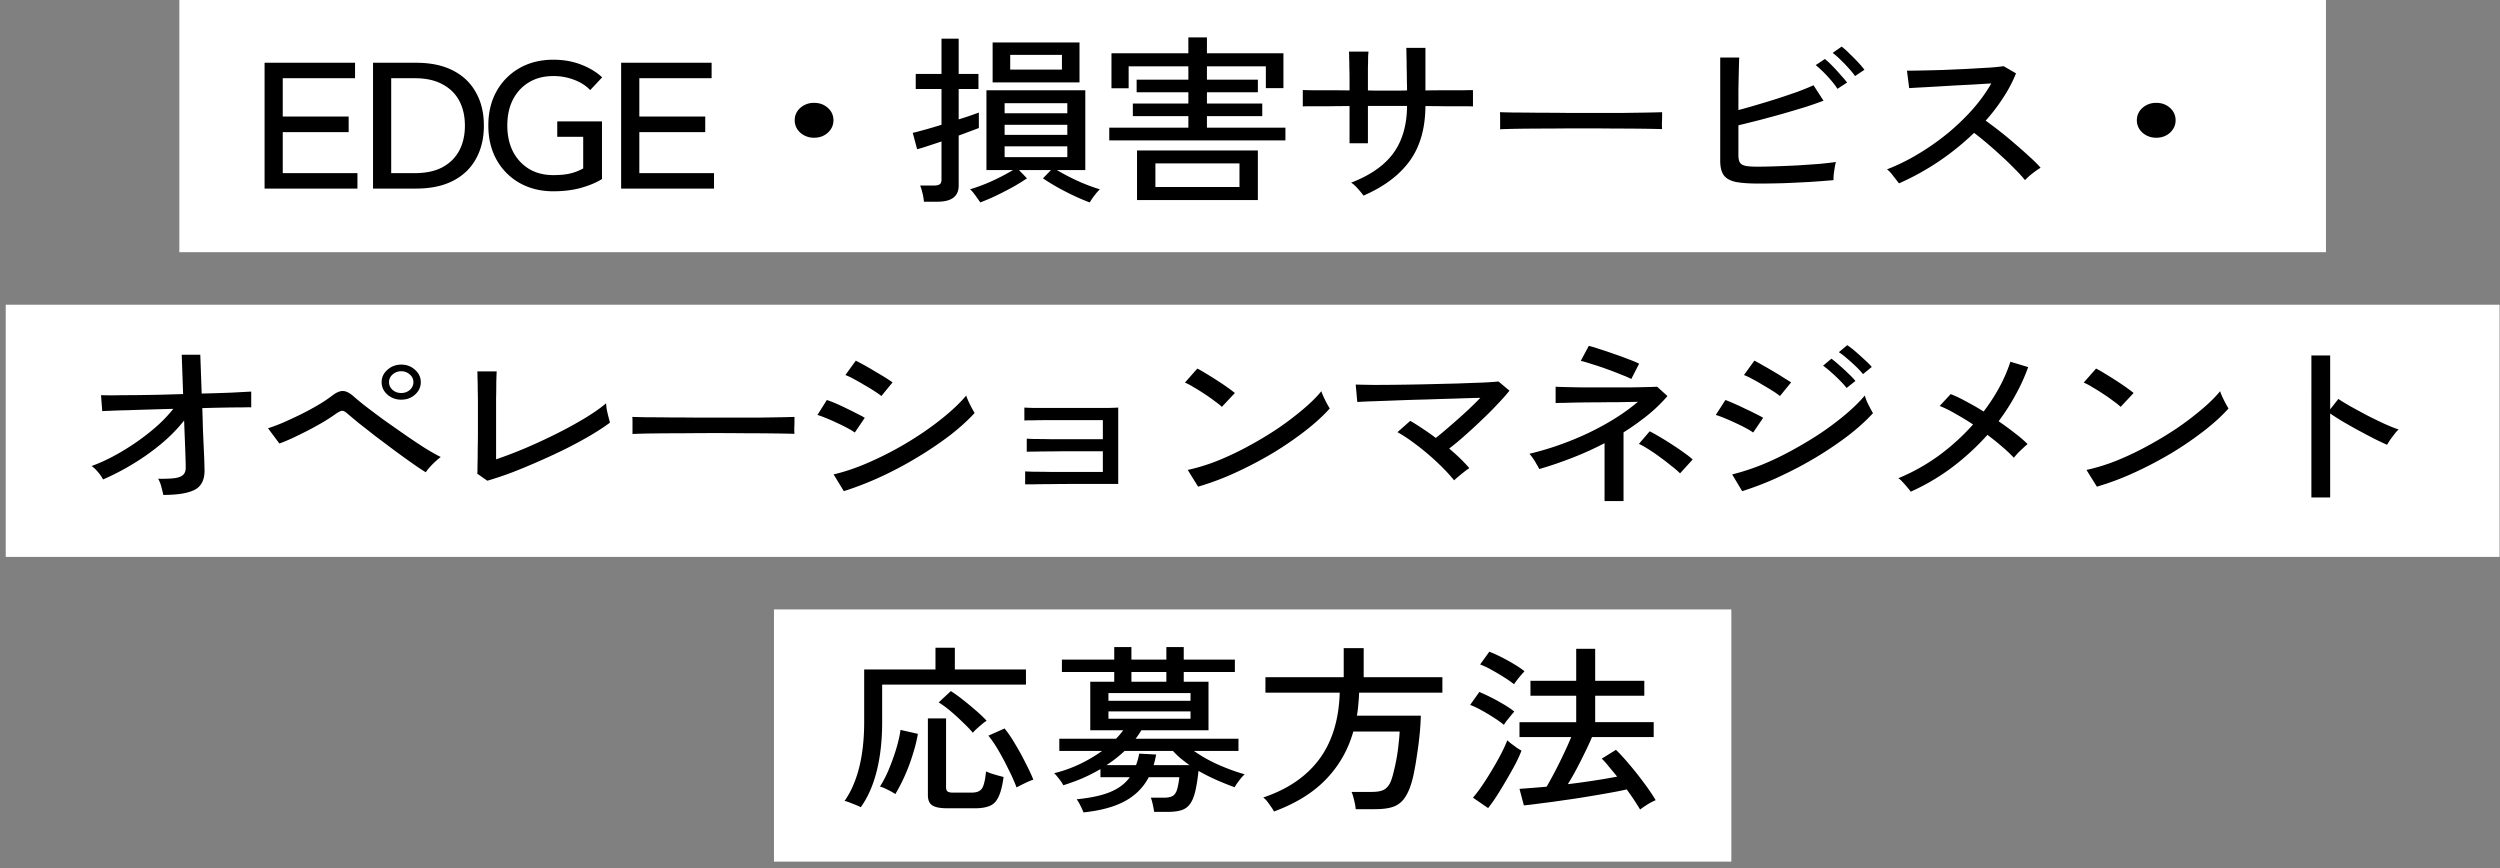
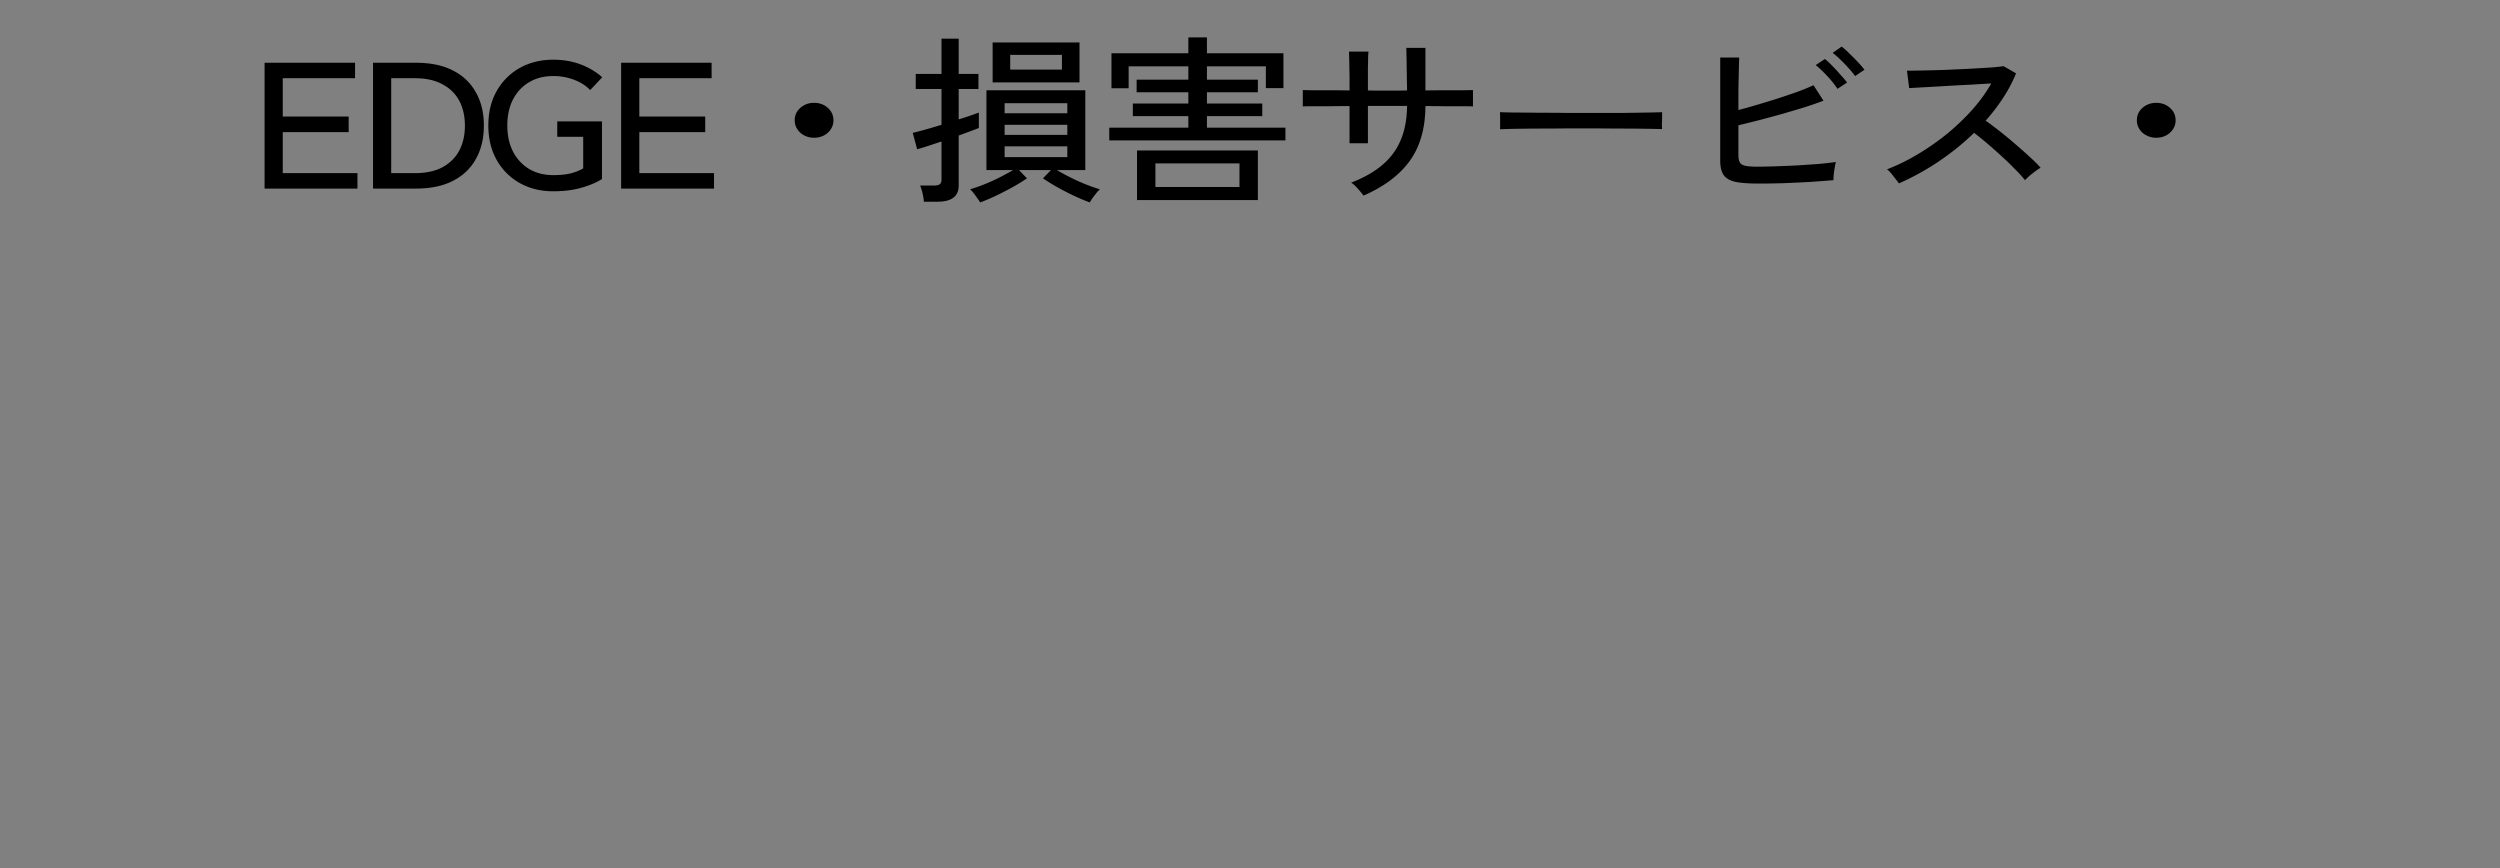
<svg xmlns="http://www.w3.org/2000/svg" width="288" height="100" fill="none">
  <rect width="100%" height="100%" fill="#808080" stroke="none" />
-   <path fill="#fff" d="M20.66 0h247.29v29.052H20.66z" />
  <path d="M30.48 21.726V7.23h10.422v1.78h-8.329v4.411h7.593v1.802h-7.593v4.72h8.605v1.782H30.48zm12.493 0V7.23h4.947c1.687 0 3.106.296 4.256.89 1.166.594 2.048 1.436 2.646 2.526.614 1.077.92 2.354.92 3.831 0 1.463-.306 2.74-.92 3.831-.598 1.09-1.48 1.933-2.646 2.526-1.15.594-2.569.89-4.256.89h-4.947zm2.094-1.781h2.715c1.288 0 2.354-.228 3.198-.683.859-.47 1.503-1.112 1.933-1.926.43-.828.644-1.781.644-2.858 0-1.09-.215-2.043-.644-2.857-.43-.815-1.074-1.45-1.933-1.906-.844-.469-1.91-.704-3.198-.704h-2.715v10.934zm18.667 2.091c-1.442 0-2.73-.317-3.866-.952a6.929 6.929 0 0 1-2.646-2.65c-.644-1.146-.966-2.472-.966-3.977 0-1.518.322-2.843.966-3.975a6.93 6.93 0 0 1 2.646-2.65c1.136-.636 2.424-.953 3.866-.953 1.166 0 2.232.186 3.198.559.966.372 1.78.862 2.439 1.47l-1.38 1.47c-.491-.51-1.105-.904-1.841-1.18a6.538 6.538 0 0 0-2.416-.435c-1.074 0-2.01.241-2.807.725-.782.469-1.396 1.132-1.84 1.988-.43.855-.645 1.85-.645 2.981 0 1.132.215 2.126.644 2.982a5.036 5.036 0 0 0 1.84 2.009c.798.483 1.734.725 2.808.725.767 0 1.419-.062 1.956-.187a6.071 6.071 0 0 0 1.495-.58v-3.644h-2.99v-1.78h5.153v6.646c-.614.387-1.396.718-2.347.994-.95.276-2.04.414-3.267.414zm7.821-.31V7.23h10.423v1.78H73.65v4.411h7.593v1.802H73.65v4.72h8.605v1.782h-10.7zm22.227-5.86a2.34 2.34 0 0 1-1.588-.58c-.43-.4-.644-.877-.644-1.43 0-.565.215-1.041.644-1.428a2.34 2.34 0 0 1 1.588-.58c.629 0 1.158.194 1.587.58.43.387.644.863.644 1.429 0 .552-.214 1.028-.644 1.429-.43.386-.958.58-1.587.58zm19.143 7.454a7.523 7.523 0 0 0-.346-.497 8.71 8.71 0 0 0-.437-.6 2.462 2.462 0 0 0-.391-.414 21.062 21.062 0 0 0 2.577-.974 25.66 25.66 0 0 0 2.37-1.242h-3.06v-9.194h11.389v9.194h-3.267c.69.414 1.48.828 2.37 1.242.889.4 1.748.725 2.577.974a5.25 5.25 0 0 0-.392.414c-.153.193-.306.393-.46.6-.138.207-.245.373-.322.497a25.945 25.945 0 0 1-2.853-1.284 24.554 24.554 0 0 1-2.531-1.49l.921-.953h-3.682l.921.953a23.482 23.482 0 0 1-2.554 1.49c-.936.497-1.879.925-2.83 1.284zm-6.489-.083a6.25 6.25 0 0 0-.161-.973 5.354 5.354 0 0 0-.276-.89h1.588c.306 0 .529-.049.667-.145.138-.097.207-.276.207-.539V16.3c-.583.194-1.127.373-1.634.539a18.23 18.23 0 0 1-1.173.352l-.506-1.884c.353-.083.828-.208 1.426-.373a57.445 57.445 0 0 0 1.887-.56v-4.12h-2.968v-1.74h2.968V4.456h1.979v4.058h2.278v1.74h-2.278v3.5a41.093 41.093 0 0 0 2.324-.787v1.78a47.3 47.3 0 0 1-.99.373c-.399.152-.843.318-1.334.497v5.757c0 1.242-.813 1.863-2.439 1.863h-1.565zm7.915-13.75V4.892h10.009v4.597h-10.009zm2.025-1.47h5.959V6.32h-5.959v1.698zm-.644 10.085h7.224V16.86h-7.224v1.242zm0-2.568h7.224v-1.16h-7.224v1.16zm0-2.485h7.224v-1.16h-7.224v1.16zm12.056 3.127v-1.47h9.111V13.38h-6.396v-1.45h6.396v-1.304h-5.959v-1.45h5.959V7.645h-6.879v2.526h-1.979V6.133h8.858V4.311h2.14v1.822h8.812v4.017h-2.025V7.645h-6.787v1.532h5.867v1.45h-5.867v1.304h6.373v1.45h-6.373v1.325h9.042v1.47h-20.293zm3.198 6.875v-5.715h13.92v5.715h-13.92zm2.117-1.512h9.686v-2.712h-9.686v2.712zm23.975.994a10.94 10.94 0 0 0-.645-.787c-.291-.33-.552-.566-.782-.704 2.224-.856 3.85-1.994 4.878-3.416 1.027-1.422 1.549-3.23 1.564-5.426h-4.509v4.308h-2.117V12.22c-.798 0-1.58.007-2.347.02h-1.979c-.536 0-.889.008-1.058.021v-1.884c.123 0 .453.007.989.02h1.979c.782 0 1.588.008 2.416.021V9.136c0-.47-.008-.925-.023-1.367 0-.442-.008-.828-.023-1.16 0-.331-.008-.552-.023-.662h2.255a7.45 7.45 0 0 0-.046.662c0 .332-.008.725-.023 1.18v2.63c.491.014.928.021 1.311.021h1.841c.399 0 .851-.007 1.357-.02 0-.318-.007-.711-.023-1.18 0-.484-.007-.974-.023-1.471 0-.51-.007-.973-.023-1.387 0-.415-.007-.705-.023-.87h2.209v4.907c.798-.013 1.58-.02 2.347-.02h2.002c.567-.014.943-.02 1.127-.02v1.883c-.169-.013-.537-.02-1.104-.02h-2.002c-.767-.014-1.557-.021-2.37-.021-.015 2.554-.613 4.652-1.795 6.295-1.181 1.643-2.96 2.982-5.337 4.017zm15.737-7.64v-1.388c0-.262-.007-.456-.023-.58.384.014.959.028 1.726.041.767 0 1.656.007 2.669.021 1.027 0 2.109.007 3.244.02h6.672c1.013-.013 1.902-.027 2.669-.04a96.68 96.68 0 0 0 1.703-.042v.456c0 .248-.008.531-.023.849 0 .303.008.517.023.642-.476-.014-1.181-.028-2.117-.042a221.06 221.06 0 0 0-3.221-.02 344.197 344.197 0 0 0-7.57 0c-1.242 0-2.37.006-3.382.02-.997.014-1.787.035-2.37.062zm29.773 6.253c-1.104 0-1.979-.062-2.623-.186-.644-.138-1.104-.394-1.38-.767-.277-.386-.415-.945-.415-1.677V6.63h2.186c-.015.387-.031.918-.046 1.595-.015.676-.031 1.408-.046 2.194v2.258c.69-.18 1.427-.387 2.209-.622.798-.234 1.588-.476 2.37-.724a117.74 117.74 0 0 0 2.255-.767c.705-.262 1.311-.51 1.817-.745l1.151 1.78c-.614.236-1.327.484-2.14.746-.813.249-1.672.504-2.577.766-.89.249-1.779.49-2.669.725-.874.221-1.68.421-2.416.6v3.418c0 .372.054.655.161.849.108.193.315.324.621.393.307.069.76.104 1.358.104.644 0 1.373-.014 2.186-.042a162.46 162.46 0 0 0 2.485-.104c.843-.055 1.649-.11 2.415-.165.767-.07 1.435-.145 2.002-.228a6.474 6.474 0 0 0-.138.683 17.24 17.24 0 0 0-.115.808c-.015.262-.023.462-.023.6-.782.07-1.687.139-2.715.208-1.012.055-2.04.103-3.083.145-1.028.027-1.971.041-2.83.041zm11.113-12.383c-.199-.29-.453-.6-.759-.932a14.365 14.365 0 0 0-.921-.952 8.977 8.977 0 0 0-.897-.787l1.035-.725a7.4 7.4 0 0 1 .875.787c.353.331.69.67 1.012 1.014.322.346.568.635.736.87l-1.081.725zm-2.025 1.47a8.948 8.948 0 0 0-.713-.952 14.742 14.742 0 0 0-.92-.994c-.322-.318-.614-.58-.875-.787l1.059-.704c.23.18.514.441.851.787.337.345.66.697.966 1.056.323.345.568.635.737.87l-1.105.724zm7.087 10.892a31.063 31.063 0 0 0-.644-.828c-.261-.359-.507-.621-.737-.787a23.32 23.32 0 0 0 3.544-1.74 28.802 28.802 0 0 0 3.382-2.36 26.233 26.233 0 0 0 2.922-2.796c.874-.994 1.595-1.994 2.163-3.002-.706.041-1.511.09-2.416.145-.89.041-1.795.09-2.715.145-.905.055-1.741.103-2.508.145a256.3 256.3 0 0 0-1.818.103l-.253-2.008c.368 0 .928-.007 1.68-.021.751-.014 1.587-.035 2.508-.062l2.784-.124c.935-.056 1.771-.104 2.508-.145a22.57 22.57 0 0 0 1.656-.166l1.427.828a15.987 15.987 0 0 1-1.473 2.796 20.672 20.672 0 0 1-2.025 2.65 46.495 46.495 0 0 1 3.452 2.734c.583.497 1.127.98 1.633 1.45.506.455.921.869 1.243 1.242a8.605 8.605 0 0 0-.944.662 7.128 7.128 0 0 0-.851.767 14.715 14.715 0 0 0-1.173-1.284 27.901 27.901 0 0 0-1.519-1.47 50.981 50.981 0 0 0-1.657-1.47 32.226 32.226 0 0 0-1.518-1.223 30.146 30.146 0 0 1-4.165 3.355 29.62 29.62 0 0 1-4.486 2.464zm29.635-5.26a2.341 2.341 0 0 1-1.588-.58c-.43-.4-.644-.876-.644-1.428 0-.566.214-1.042.644-1.429.445-.386.974-.58 1.588-.58.628 0 1.158.194 1.587.58.43.387.644.863.644 1.429 0 .552-.214 1.028-.644 1.429-.429.386-.959.58-1.587.58z" fill="#000" />
-   <path fill="#fff" d="M.66 35.103h287.29v29.052H.66z" />
-   <path d="M18.817 57.015a23.247 23.247 0 0 0-.23-.931 3.625 3.625 0 0 0-.368-.932c.874.014 1.542-.014 2.002-.083.46-.083.774-.228.943-.435.169-.207.246-.49.23-.849 0-.166-.007-.504-.023-1.015-.015-.524-.038-1.166-.069-1.925-.03-.76-.061-1.56-.092-2.402a18.28 18.28 0 0 1-2.669 2.712 25.903 25.903 0 0 1-3.244 2.299 27.883 27.883 0 0 1-3.428 1.78 4.326 4.326 0 0 0-.575-.848 4.341 4.341 0 0 0-.737-.705c.813-.29 1.657-.669 2.531-1.138a27.57 27.57 0 0 0 2.577-1.574 25.796 25.796 0 0 0 2.393-1.864 16.634 16.634 0 0 0 1.91-2.008l-2.876.082c-.92.028-1.764.056-2.531.083a53.23 53.23 0 0 0-1.887.062c-.49.014-.79.028-.897.042l-.138-1.843c.337.014.828.02 1.472.02.66-.013 1.42-.02 2.278-.02l2.761-.042 2.945-.083-.16-4.534h2.139l.161 4.472a181.3 181.3 0 0 0 3.382-.103l2.324-.124v1.822c-.107-.014-.43-.014-.966 0-.522 0-1.19.007-2.002.02a231.8 231.8 0 0 0-2.669.063c.03.787.054 1.56.069 2.319.03.76.061 1.463.092 2.112.03.649.054 1.194.07 1.636.014.442.022.732.022.87.061 1.173-.284 1.98-1.035 2.422-.752.428-1.987.642-3.705.642zm30.233-2.609a26.09 26.09 0 0 1-1.495-.994c-.63-.441-1.32-.938-2.071-1.49l-2.209-1.657c-.72-.566-1.373-1.077-1.956-1.533-.567-.469-.997-.828-1.288-1.076-.245-.221-.445-.332-.598-.332-.154 0-.384.104-.69.31-.4.29-.882.608-1.45.953-.568.332-1.166.663-1.795.994-.628.318-1.234.615-1.817.89-.568.263-1.066.47-1.496.622l-1.311-1.76c.49-.152 1.066-.366 1.725-.642.66-.29 1.343-.607 2.048-.953a31.005 31.005 0 0 0 2.025-1.097 15.896 15.896 0 0 0 1.587-1.056c.476-.373.89-.552 1.243-.538.368 0 .797.22 1.288.662.292.262.737.628 1.335 1.098.613.469 1.304.987 2.07 1.553.783.552 1.58 1.111 2.393 1.677a69.124 69.124 0 0 0 2.324 1.553c.736.456 1.358.808 1.864 1.056-.26.193-.575.47-.943.828-.353.36-.614.67-.783.932zm-2.83-8.365a2.34 2.34 0 0 1-1.587-.58c-.445-.4-.668-.877-.668-1.43 0-.565.223-1.041.668-1.428.444-.4.974-.6 1.587-.6.63 0 1.158.2 1.588.6.445.387.667.863.667 1.429 0 .552-.222 1.028-.667 1.429-.43.386-.959.58-1.588.58zm0-.767c.384 0 .714-.117.99-.352.276-.248.414-.545.414-.89 0-.36-.138-.656-.414-.89a1.428 1.428 0 0 0-.99-.373c-.383 0-.713.124-.99.372a1.119 1.119 0 0 0-.413.89c0 .346.138.643.414.891.276.235.606.352.99.352zm9.917 10.105l-1.15-.807c.015-.18.022-.518.022-1.015.016-.51.023-1.097.023-1.76a85.81 85.81 0 0 0 .024-2.03v-3.375c0-.538-.008-1.063-.023-1.573 0-.511-.008-.946-.024-1.305 0-.373-.007-.614-.023-.725h2.232c-.015.263-.03.684-.046 1.264 0 .58-.007 1.208-.023 1.884v6.978a50.875 50.875 0 0 0 3.405-1.304 64.5 64.5 0 0 0 3.613-1.677 47.559 47.559 0 0 0 3.244-1.781c.997-.608 1.802-1.174 2.416-1.698 0 .151.023.386.069.704.061.303.13.6.207.89.077.29.13.504.161.642-.614.456-1.35.939-2.209 1.45-.844.497-1.772 1-2.784 1.511-.997.497-2.032.98-3.106 1.45-1.058.47-2.101.904-3.13 1.304a39.561 39.561 0 0 1-2.898.974zm16.727-5.383v-1.388a5.24 5.24 0 0 0-.023-.58c.383.014.959.028 1.726.042.766 0 1.656.007 2.669.02 1.027 0 2.109.007 3.244.021h6.672c1.012-.014 1.902-.027 2.669-.041a96.637 96.637 0 0 0 1.703-.042v.456c0 .248-.008.531-.023.849 0 .304.007.518.023.642a221.178 221.178 0 0 0-5.338-.062 344.016 344.016 0 0 0-7.57 0c-1.243 0-2.37.007-3.382.02a74.72 74.72 0 0 0-2.37.063zm24.343 6.585l-1.174-1.926a23.301 23.301 0 0 0 3.428-1.118 38.516 38.516 0 0 0 6.834-3.686 33.064 33.064 0 0 0 2.876-2.175c.859-.731 1.572-1.435 2.14-2.112.046.166.13.387.253.663.123.262.253.524.391.787.138.248.245.435.322.559-.767.842-1.71 1.698-2.83 2.568a40.833 40.833 0 0 1-3.704 2.505 41.981 41.981 0 0 1-4.188 2.237 36.32 36.32 0 0 1-4.348 1.698zm4.325-10.955c-.153-.138-.414-.324-.782-.559a18.141 18.141 0 0 0-1.197-.724 20.66 20.66 0 0 0-1.242-.705 7.255 7.255 0 0 0-.92-.434l1.196-1.657a33.475 33.475 0 0 1 2.255 1.263c.429.249.821.483 1.173.704.353.221.622.4.806.538l-1.289 1.574zm-3.06 4.204a6.245 6.245 0 0 0-.851-.518 16.83 16.83 0 0 0-1.174-.58 20.28 20.28 0 0 0-1.265-.559c-.399-.165-.736-.29-1.012-.372l1.081-1.72c.307.097.667.236 1.081.415.415.18.829.373 1.243.58.43.207.828.407 1.196.6.368.18.652.332.852.456l-1.15 1.698zm19.626 5.964v-1.491c.169.014.506.027 1.013.041.506 0 1.119.007 1.84.02h6.097v-2.38h-3.612c-.797 0-1.564.006-2.301.02-.736 0-1.365.007-1.886.02-.507 0-.829.008-.967.022v-1.512c.169.014.491.028.967.041.49 0 1.081.007 1.771.021h6.028v-2.195h-6.166c-.736 0-1.365.007-1.886.02-.522 0-.852.008-.99.022v-1.491c.169.013.491.027.967.041h8.72a25.49 25.49 0 0 0 1.127-.041v8.8h-5.453c-.828 0-1.618.007-2.37.021-.751 0-1.388.007-1.909.02h-.99zm19.925.269l-1.196-1.926a22.253 22.253 0 0 0 3.428-1.056 34.083 34.083 0 0 0 3.544-1.677 41.156 41.156 0 0 0 3.382-2.03 34.121 34.121 0 0 0 2.899-2.195c.874-.731 1.587-1.435 2.14-2.112.046.152.13.366.253.642.122.262.253.525.391.787.138.248.245.435.322.56-.736.827-1.672 1.683-2.807 2.567a39.24 39.24 0 0 1-3.75 2.568 44.862 44.862 0 0 1-4.257 2.236 31.425 31.425 0 0 1-4.349 1.636zm2.738-9.194a7.017 7.017 0 0 0-.805-.642 15.67 15.67 0 0 0-1.173-.828c-.43-.29-.852-.553-1.266-.787a6.76 6.76 0 0 0-1.012-.539l1.426-1.615c.276.138.614.331 1.013.58.414.248.836.51 1.265.787.43.276.829.545 1.197.807.368.263.652.477.851.642l-1.496 1.595zm26.759 8.47a19.59 19.59 0 0 0-1.334-1.471 28.273 28.273 0 0 0-1.68-1.553 27.797 27.797 0 0 0-1.818-1.429 14.446 14.446 0 0 0-1.702-1.098l1.472-1.304c.46.262.944.566 1.45.911.506.331 1.004.683 1.495 1.056.507-.4 1.059-.863 1.657-1.387a66.765 66.765 0 0 0 1.841-1.636 36.835 36.835 0 0 0 1.633-1.595c-.828.014-1.779.042-2.853.083-1.074.028-2.193.062-3.359.104-1.15.027-2.263.062-3.336.103-1.059.042-2.002.076-2.83.104a50.06 50.06 0 0 0-1.795.083l-.184-2.009c.475.014 1.15.028 2.025.041.889 0 1.879-.006 2.968-.02a305.14 305.14 0 0 0 3.405-.062l3.359-.083a686.54 686.54 0 0 1 2.853-.104 38.126 38.126 0 0 0 1.841-.124l1.265 1.056a23.55 23.55 0 0 1-1.357 1.532c-.537.58-1.135 1.18-1.795 1.802a58.017 58.017 0 0 1-1.955 1.802 28.73 28.73 0 0 1-1.841 1.532c.92.773 1.695 1.525 2.324 2.257a5.923 5.923 0 0 0-.552.394c-.231.179-.461.365-.691.559-.214.179-.383.33-.506.455zm17.325 2.38v-6.667a35.9 35.9 0 0 1-3.75 1.698 43.896 43.896 0 0 1-3.773 1.284 4.729 4.729 0 0 0-.299-.539 6.337 6.337 0 0 0-.415-.683 5.842 5.842 0 0 0-.414-.539 33.881 33.881 0 0 0 4.602-1.45 32.3 32.3 0 0 0 4.302-2.05c1.35-.772 2.547-1.6 3.59-2.484-.66.014-1.388.028-2.186.041-.798 0-1.603.007-2.416.021a122.587 122.587 0 0 0-4.003.062c-.476 0-.767.007-.875.02V44.55c.169.013.537.027 1.105.04.583.015 1.288.029 2.116.042h5.2a307.61 307.61 0 0 0 2.117-.041c.598-.014.982-.028 1.151-.041l1.196 1.076a17.626 17.626 0 0 1-2.324 2.237 29.035 29.035 0 0 1-2.738 1.946v7.91h-2.186zm3.083-14.06a10.18 10.18 0 0 0-1.104-.476 33.367 33.367 0 0 0-1.657-.642 29.295 29.295 0 0 0-1.725-.58c-.552-.18-.997-.31-1.335-.393l.921-1.72c.276.056.675.174 1.196.353a39.98 39.98 0 0 1 1.726.58c.613.207 1.181.414 1.702.621.522.193.913.359 1.174.497l-.898 1.76zm5.614 10.872a9.724 9.724 0 0 0-.989-.85 23.67 23.67 0 0 0-1.288-.993 18.866 18.866 0 0 0-1.358-.932 8.768 8.768 0 0 0-1.104-.621l1.242-1.45c.353.18.759.407 1.22.683.475.276.951.573 1.426.89.476.304.921.608 1.335.912.414.29.736.545.966.766l-1.45 1.595zm7.156 2.05l-1.15-1.926a27.13 27.13 0 0 0 3.428-1.118 33.392 33.392 0 0 0 3.497-1.678 44.037 44.037 0 0 0 3.336-2.008 32.912 32.912 0 0 0 2.876-2.175c.859-.731 1.573-1.435 2.14-2.112.046.166.123.387.23.663.123.262.253.524.391.787.138.262.246.455.323.58-.767.842-1.711 1.697-2.831 2.567a40.713 40.713 0 0 1-3.704 2.506 44.76 44.76 0 0 1-4.187 2.216 34.448 34.448 0 0 1-4.349 1.698zm4.349-10.955a6.549 6.549 0 0 0-.783-.559 32.736 32.736 0 0 0-1.196-.724 20.76 20.76 0 0 0-1.243-.705 7.223 7.223 0 0 0-.92-.434l1.197-1.657c.276.138.613.324 1.012.559.399.22.805.456 1.219.704.43.249.821.49 1.174.725.368.22.644.393.828.518l-1.288 1.573zm-3.083 4.204a6.31 6.31 0 0 0-.852-.518 16.972 16.972 0 0 0-1.173-.58c-.43-.207-.852-.393-1.266-.559a10.72 10.72 0 0 0-1.012-.372l1.104-1.72c.307.111.66.256 1.059.436.414.18.828.372 1.242.58.43.193.828.386 1.197.58.368.179.652.33.851.455l-1.15 1.698zm12.654-6.73a8.031 8.031 0 0 0-.828-.89c-.322-.318-.66-.622-1.013-.912a6.61 6.61 0 0 0-.943-.724l.966-.808c.261.166.576.407.944.725.368.317.728.642 1.081.973.353.318.621.587.805.808l-1.012.828zm-1.887 1.594a9.146 9.146 0 0 0-.805-.89 15.208 15.208 0 0 0-.989-.932 9.803 9.803 0 0 0-.921-.745l.967-.808c.245.18.544.428.897.746.368.317.721.642 1.058.973.353.331.622.614.806.849l-1.013.807zm7.386 11.949a4.998 4.998 0 0 0-.391-.497 10.48 10.48 0 0 0-.529-.6 2.504 2.504 0 0 0-.506-.456 22.498 22.498 0 0 0 4.693-2.63 25.326 25.326 0 0 0 3.912-3.562 30.61 30.61 0 0 0-2.048-1.242 12.575 12.575 0 0 0-1.795-.89l1.266-1.367c.567.22 1.173.51 1.817.87.66.344 1.32.724 1.979 1.138 1.427-1.877 2.454-3.79 3.083-5.736l2.048.621a21.275 21.275 0 0 1-1.45 3.19 24.346 24.346 0 0 1-1.955 3.043c.659.456 1.281.912 1.863 1.367.583.442 1.074.863 1.473 1.263a7.94 7.94 0 0 0-.529.477c-.215.193-.422.393-.621.6-.185.207-.33.373-.438.497a14.527 14.527 0 0 0-1.334-1.263 27.633 27.633 0 0 0-1.703-1.367 28.573 28.573 0 0 1-4.026 3.707 25.172 25.172 0 0 1-4.809 2.837zm21.444-.58l-1.197-1.926a22.297 22.297 0 0 0 3.429-1.056 34.165 34.165 0 0 0 3.543-1.677 41.156 41.156 0 0 0 3.382-2.03 33.962 33.962 0 0 0 2.899-2.195c.874-.731 1.588-1.435 2.14-2.112.046.152.13.366.253.642.123.262.253.525.391.787.138.248.246.435.322.56-.736.827-1.672 1.683-2.807 2.567a39.24 39.24 0 0 1-3.75 2.568 44.741 44.741 0 0 1-4.257 2.236 31.413 31.413 0 0 1-4.348 1.636zm2.738-9.194a7.108 7.108 0 0 0-.805-.642 15.493 15.493 0 0 0-1.174-.828 18.67 18.67 0 0 0-1.265-.787 6.763 6.763 0 0 0-1.013-.539l1.427-1.615c.276.138.613.331 1.012.58.414.248.836.51 1.266.787.429.276.828.545 1.196.807.368.263.652.477.851.642l-1.495 1.595zm21.973 10.436V40.946h2.163v6.213l.943-1.201c.368.248.844.538 1.426.87.599.33 1.235.676 1.91 1.035.675.345 1.327.662 1.956.952.644.29 1.196.511 1.656.663a3.094 3.094 0 0 0-.46.497c-.184.235-.36.47-.529.704-.153.235-.268.421-.345.559-.414-.18-.913-.414-1.496-.704-.583-.304-1.196-.628-1.84-.973a78.685 78.685 0 0 1-1.795-1.015 32.42 32.42 0 0 1-1.426-.911v9.67h-2.163z" fill="#000" />
-   <path fill="#fff" d="M89.16 70.207h110.29v29.052H89.16z" />
-   <path d="M99.162 92.988a11.257 11.257 0 0 0-.598-.269l-.736-.29a4.849 4.849 0 0 0-.53-.165c.737-1.05 1.297-2.333 1.68-3.852.384-1.532.576-3.286.576-5.26v-6.026h8.213v-2.505h2.232v2.505h8.191v1.74h-16.566v4.328c0 2.084-.207 3.955-.621 5.611-.414 1.657-1.028 3.051-1.84 4.183zm9.963.125c-.828 0-1.411-.118-1.749-.352-.322-.221-.483-.608-.483-1.16v-8.842h2.094v7.952c0 .207.054.359.161.455.123.097.33.145.621.145h2.117c.399 0 .706-.062.92-.186.23-.124.399-.36.506-.704.123-.36.215-.877.277-1.553.23.11.552.227.966.352.429.124.782.22 1.058.29-.138 1.021-.337 1.794-.598 2.319-.245.51-.583.849-1.012 1.015-.43.179-.982.269-1.657.269h-3.221zm-5.982-1.636a7.788 7.788 0 0 0-.874-.497c-.384-.194-.683-.318-.898-.373.353-.538.69-1.187 1.013-1.946.322-.773.605-1.56.851-2.361.245-.815.414-1.553.506-2.216l2.002.456c-.123.718-.315 1.49-.575 2.319a21.188 21.188 0 0 1-.898 2.423 19.61 19.61 0 0 1-1.127 2.195zm13.966-.766a20.936 20.936 0 0 0-.966-2.154 30.35 30.35 0 0 0-1.151-2.154 13.205 13.205 0 0 0-1.127-1.656l1.863-.828a14.01 14.01 0 0 1 1.197 1.76 27.96 27.96 0 0 1 1.196 2.174c.384.732.69 1.387.921 1.967a4.228 4.228 0 0 0-.599.228c-.245.11-.49.228-.736.352a26.38 26.38 0 0 0-.598.31zm-5.039-6.296c-.307-.372-.69-.773-1.15-1.2-.445-.442-.913-.87-1.404-1.284a11.4 11.4 0 0 0-1.38-1.015l1.403-1.305c.43.276.89.608 1.381.994.49.387.974.787 1.449 1.201.491.415.92.822 1.289 1.222a5.302 5.302 0 0 0-.553.414c-.214.18-.421.36-.621.539a6.44 6.44 0 0 0-.414.434zm12.747 9.174a6.69 6.69 0 0 0-.345-.766 4.398 4.398 0 0 0-.438-.746c1.642-.165 2.938-.448 3.889-.849.966-.4 1.71-.966 2.232-1.698h-3.383v-.932c-.659.387-1.349.739-2.07 1.056-.721.304-1.458.573-2.209.808a2.577 2.577 0 0 0-.276-.455 8.24 8.24 0 0 0-.437-.56 2.031 2.031 0 0 0-.346-.372 15.488 15.488 0 0 0 2.876-1.015 16.266 16.266 0 0 0 2.646-1.553h-4.923v-1.408h6.534c.153-.152.299-.31.437-.476.138-.166.269-.332.391-.497h-3.796v-5.591h2.761v-1.119h-6.028v-1.428h6.028v-1.45h1.979v1.45h4.026v-1.45h2.002v1.45h5.89v1.428h-5.89v1.119h2.853v5.59h-7.731l-.322.498a5.48 5.48 0 0 1-.345.476h11.849v1.408h-5.131a16.31 16.31 0 0 0 2.784 1.574c1.059.47 2.079.842 3.06 1.118a5.411 5.411 0 0 0-.414.435c-.153.193-.299.386-.437.58a3.642 3.642 0 0 0-.299.476c-.66-.235-1.35-.51-2.071-.828a22.262 22.262 0 0 1-2.094-1.056c-.107.993-.237 1.801-.391 2.422-.153.622-.36 1.098-.621 1.43-.245.33-.575.558-.989.683-.399.124-.905.186-1.519.186h-1.587c-.031-.207-.085-.49-.161-.85-.077-.358-.154-.62-.231-.786h1.542c.399 0 .706-.055.92-.166.23-.11.407-.331.53-.662.122-.346.222-.856.299-1.533h-3.521c-.613 1.174-1.526 2.092-2.738 2.754-1.211.663-2.807 1.098-4.785 1.305zm2.646-5.446h3.405c.077-.193.146-.4.207-.621.061-.235.115-.47.161-.704l1.956.103c-.046.221-.092.435-.138.642-.046.193-.1.387-.161.58h4.141a20.236 20.236 0 0 1-1.035-.787 9.464 9.464 0 0 1-.875-.849h-5.568a14.63 14.63 0 0 1-2.093 1.636zm.23-7.413h9.456v-.89h-9.456v.89zm0 2.07h9.456v-.849h-9.456v.85zm2.646-4.265h4.026v-1.119h-4.026v1.119zm16.428 14.95a4.506 4.506 0 0 0-.323-.517 12.108 12.108 0 0 0-.46-.642 2.416 2.416 0 0 0-.46-.456c2.807-.939 4.955-2.402 6.442-4.39 1.488-2.002 2.278-4.562 2.37-7.682h-8.559v-1.781h9.019v-3.355h2.301v3.355h9.066v1.78h-9.595c-.015.47-.046.926-.092 1.368-.031.427-.084.855-.161 1.283h7.363a30.37 30.37 0 0 1-.138 2.175 40.836 40.836 0 0 1-.299 2.319 32.963 32.963 0 0 1-.369 2.153 11 11 0 0 1-.46 1.657c-.245.649-.537 1.153-.874 1.512a2.657 2.657 0 0 1-1.266.745c-.49.138-1.112.207-1.863.207h-2.232a5.498 5.498 0 0 0-.184-1.035c-.092-.414-.192-.732-.299-.953h2.324c.675 0 1.165-.096 1.472-.29.322-.193.575-.524.759-.994a9.57 9.57 0 0 0 .346-1.221c.122-.483.23-.994.322-1.533.092-.538.161-1.063.207-1.573.061-.511.099-.96.115-1.346h-5.338c-.598 2.112-1.641 3.94-3.129 5.487-1.473 1.546-3.475 2.789-6.005 3.727zm42.174-.227c-.2-.332-.43-.697-.69-1.098a52.59 52.59 0 0 0-.852-1.222c-.521.125-1.173.256-1.955.394-.767.138-1.611.283-2.531.435-.905.151-1.818.29-2.738.414-.905.138-1.764.255-2.577.352-.798.11-1.48.193-2.048.248l-.506-1.905a182.252 182.252 0 0 0 3.129-.248 51.344 51.344 0 0 0 1.979-3.81c.337-.704.621-1.34.851-1.906h-5.959v-1.718h6.534V80.15h-5.269v-1.72h5.269v-3.686h2.186v3.686h5.66v1.719h-5.66v3.044h6.741v1.718h-7.109c-.23.553-.506 1.153-.828 1.802-.307.635-.629 1.27-.967 1.905a26.738 26.738 0 0 1-.989 1.719 91.804 91.804 0 0 0 3.014-.414 67.336 67.336 0 0 0 2.669-.456c-.322-.4-.637-.78-.943-1.139a8.7 8.7 0 0 0-.829-.932l1.634-1.014c.46.442.974 1 1.541 1.677.568.663 1.12 1.36 1.657 2.091a22.24 22.24 0 0 1 1.38 2.03 6.57 6.57 0 0 0-.92.476c-.368.235-.659.435-.874.6zm-17.51-.166l-1.748-1.201c.337-.387.698-.863 1.081-1.429.384-.566.76-1.16 1.128-1.78a32.59 32.59 0 0 0 1.035-1.844c.307-.593.545-1.111.713-1.553.092.083.238.207.437.373.215.152.43.31.645.476.23.152.414.263.552.332-.154.428-.384.938-.69 1.532-.307.58-.652 1.194-1.036 1.843a52.992 52.992 0 0 1-1.104 1.822 18.833 18.833 0 0 1-1.013 1.429zm1.818-9.588a10.594 10.594 0 0 0-1.127-.807 20.14 20.14 0 0 0-1.45-.87 8.887 8.887 0 0 0-1.311-.621l1.058-1.491a22.879 22.879 0 0 1 2.807 1.429c.476.276.882.552 1.22.828-.077.083-.2.228-.369.435l-.506.621a4.852 4.852 0 0 0-.322.476zm1.174-4.68a13.55 13.55 0 0 0-1.128-.786 24.655 24.655 0 0 0-1.472-.87 8.846 8.846 0 0 0-1.312-.621l1.059-1.47c.398.151.859.358 1.38.62a21 21 0 0 1 1.496.829c.49.29.882.56 1.173.808a31.25 31.25 0 0 0-.391.434c-.169.194-.33.394-.483.6a3.6 3.6 0 0 0-.322.457z" fill="#000" />
</svg>